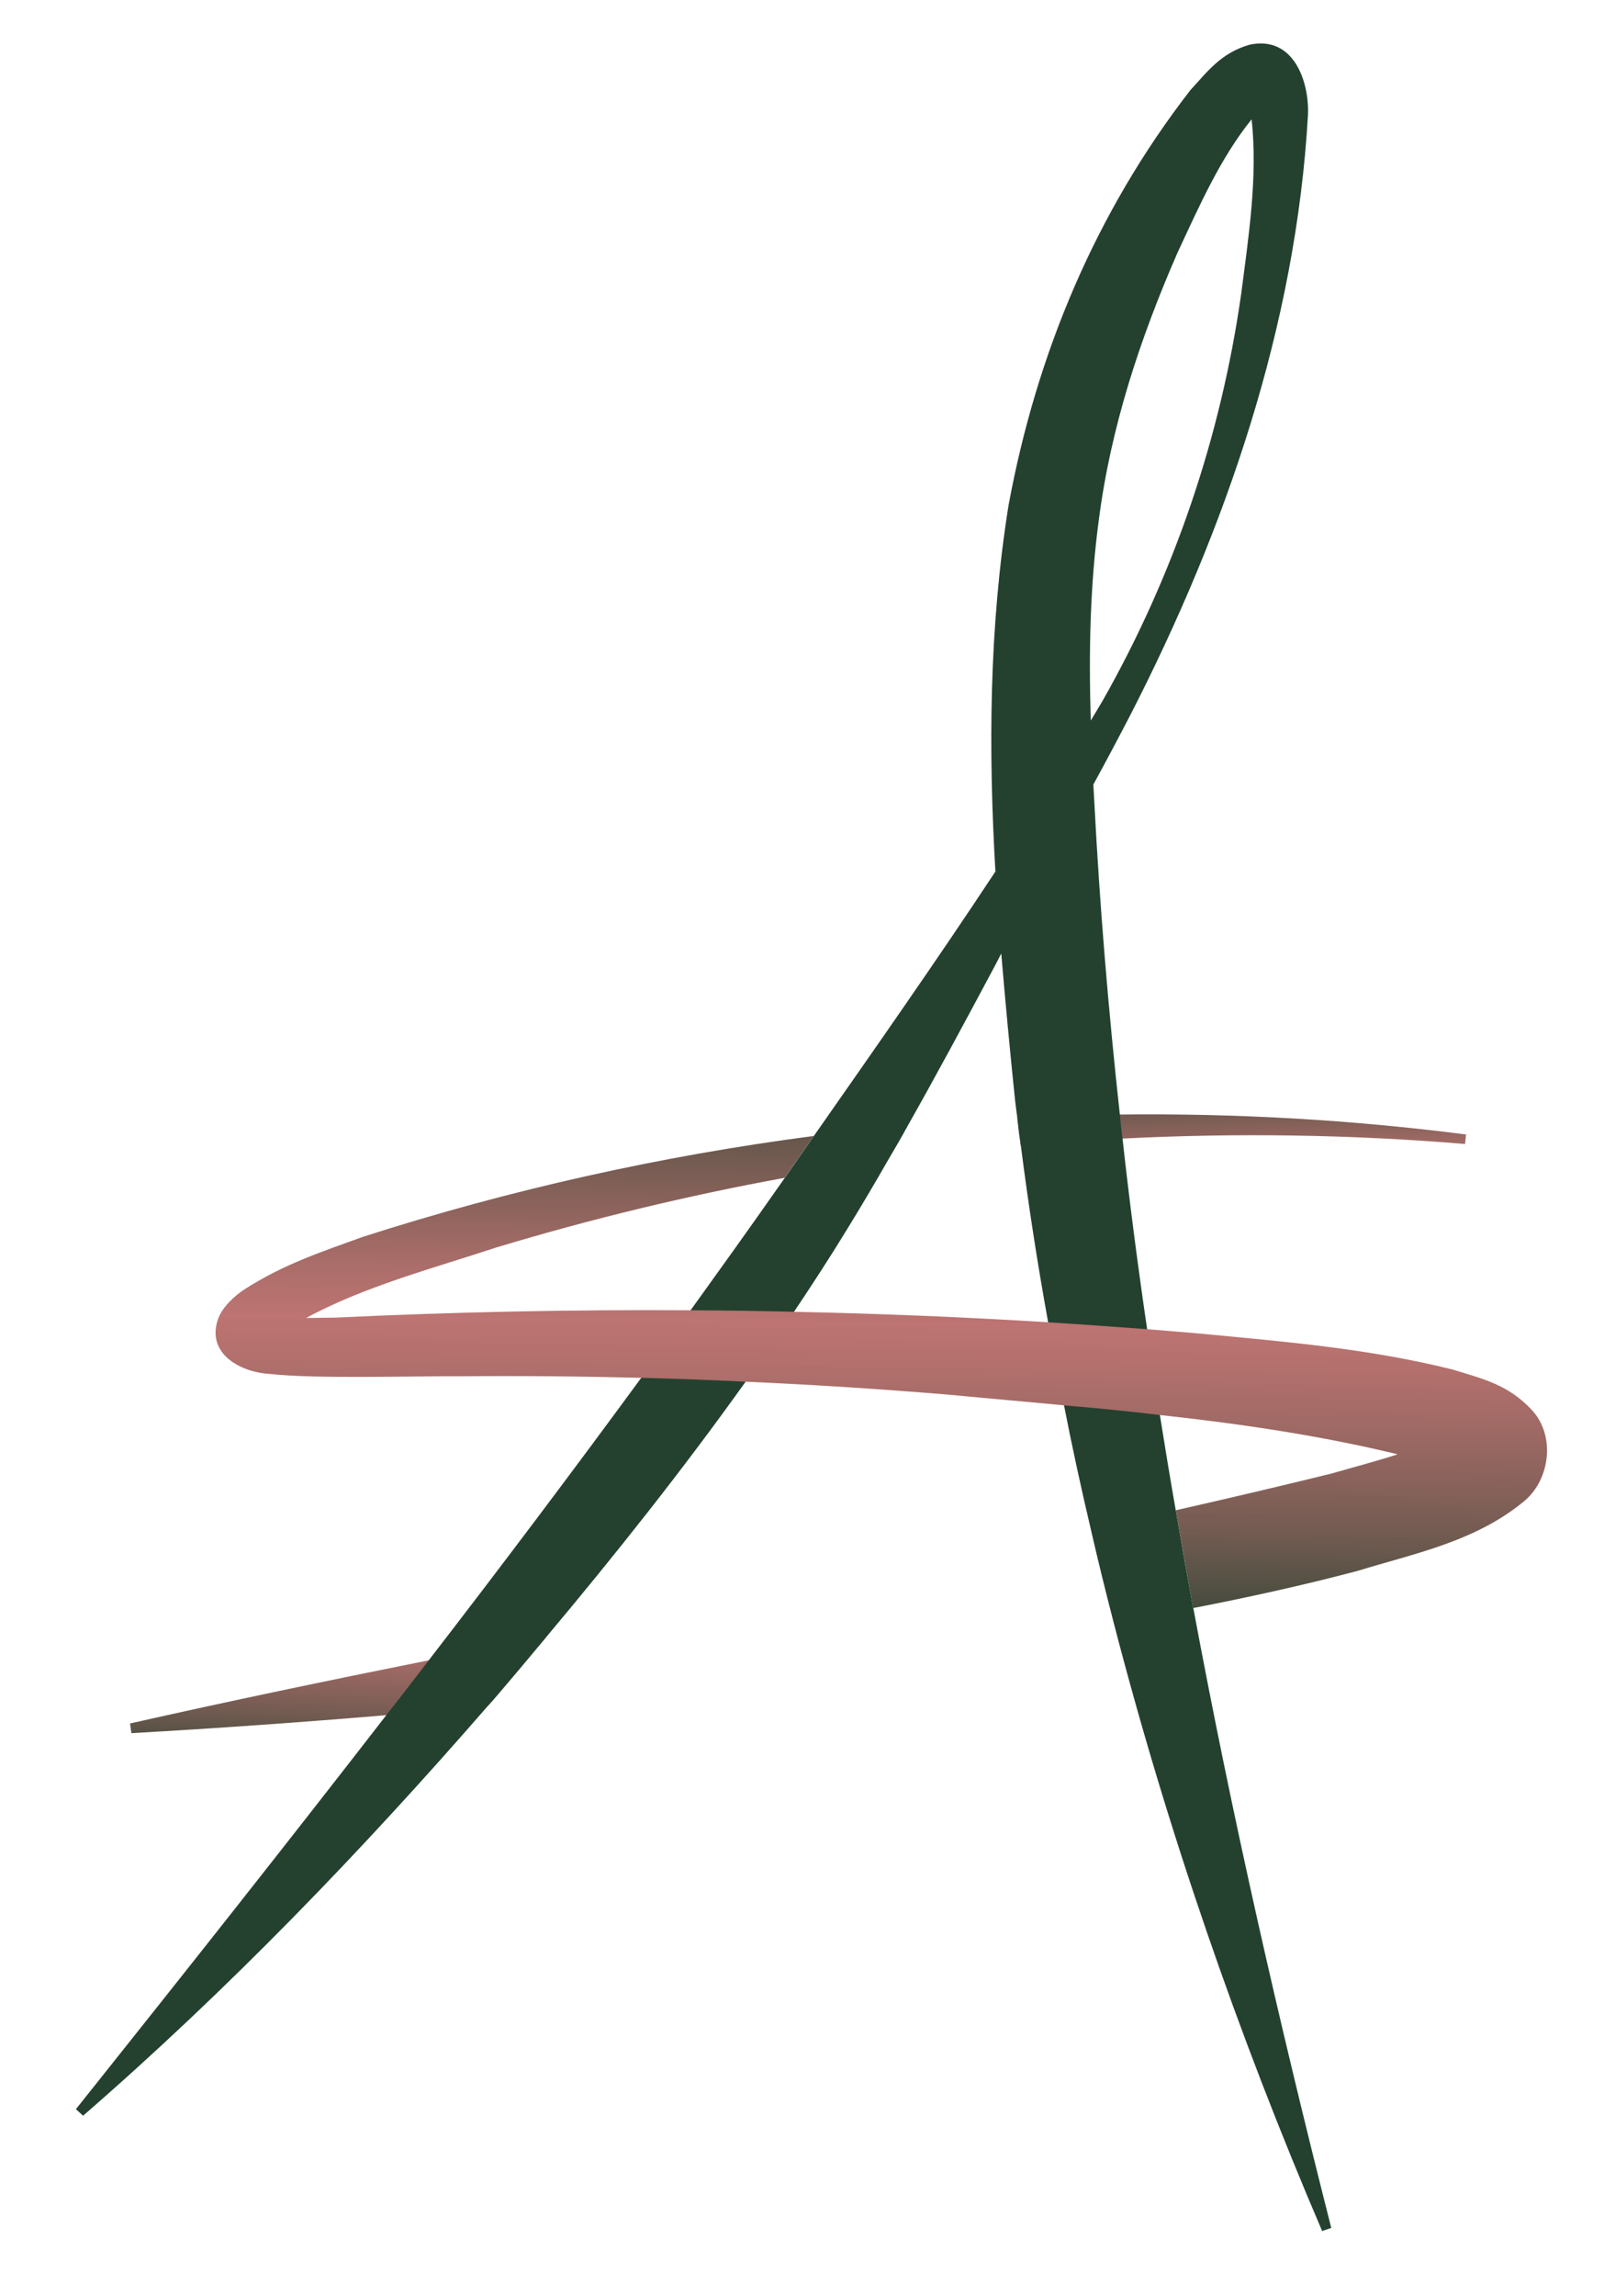
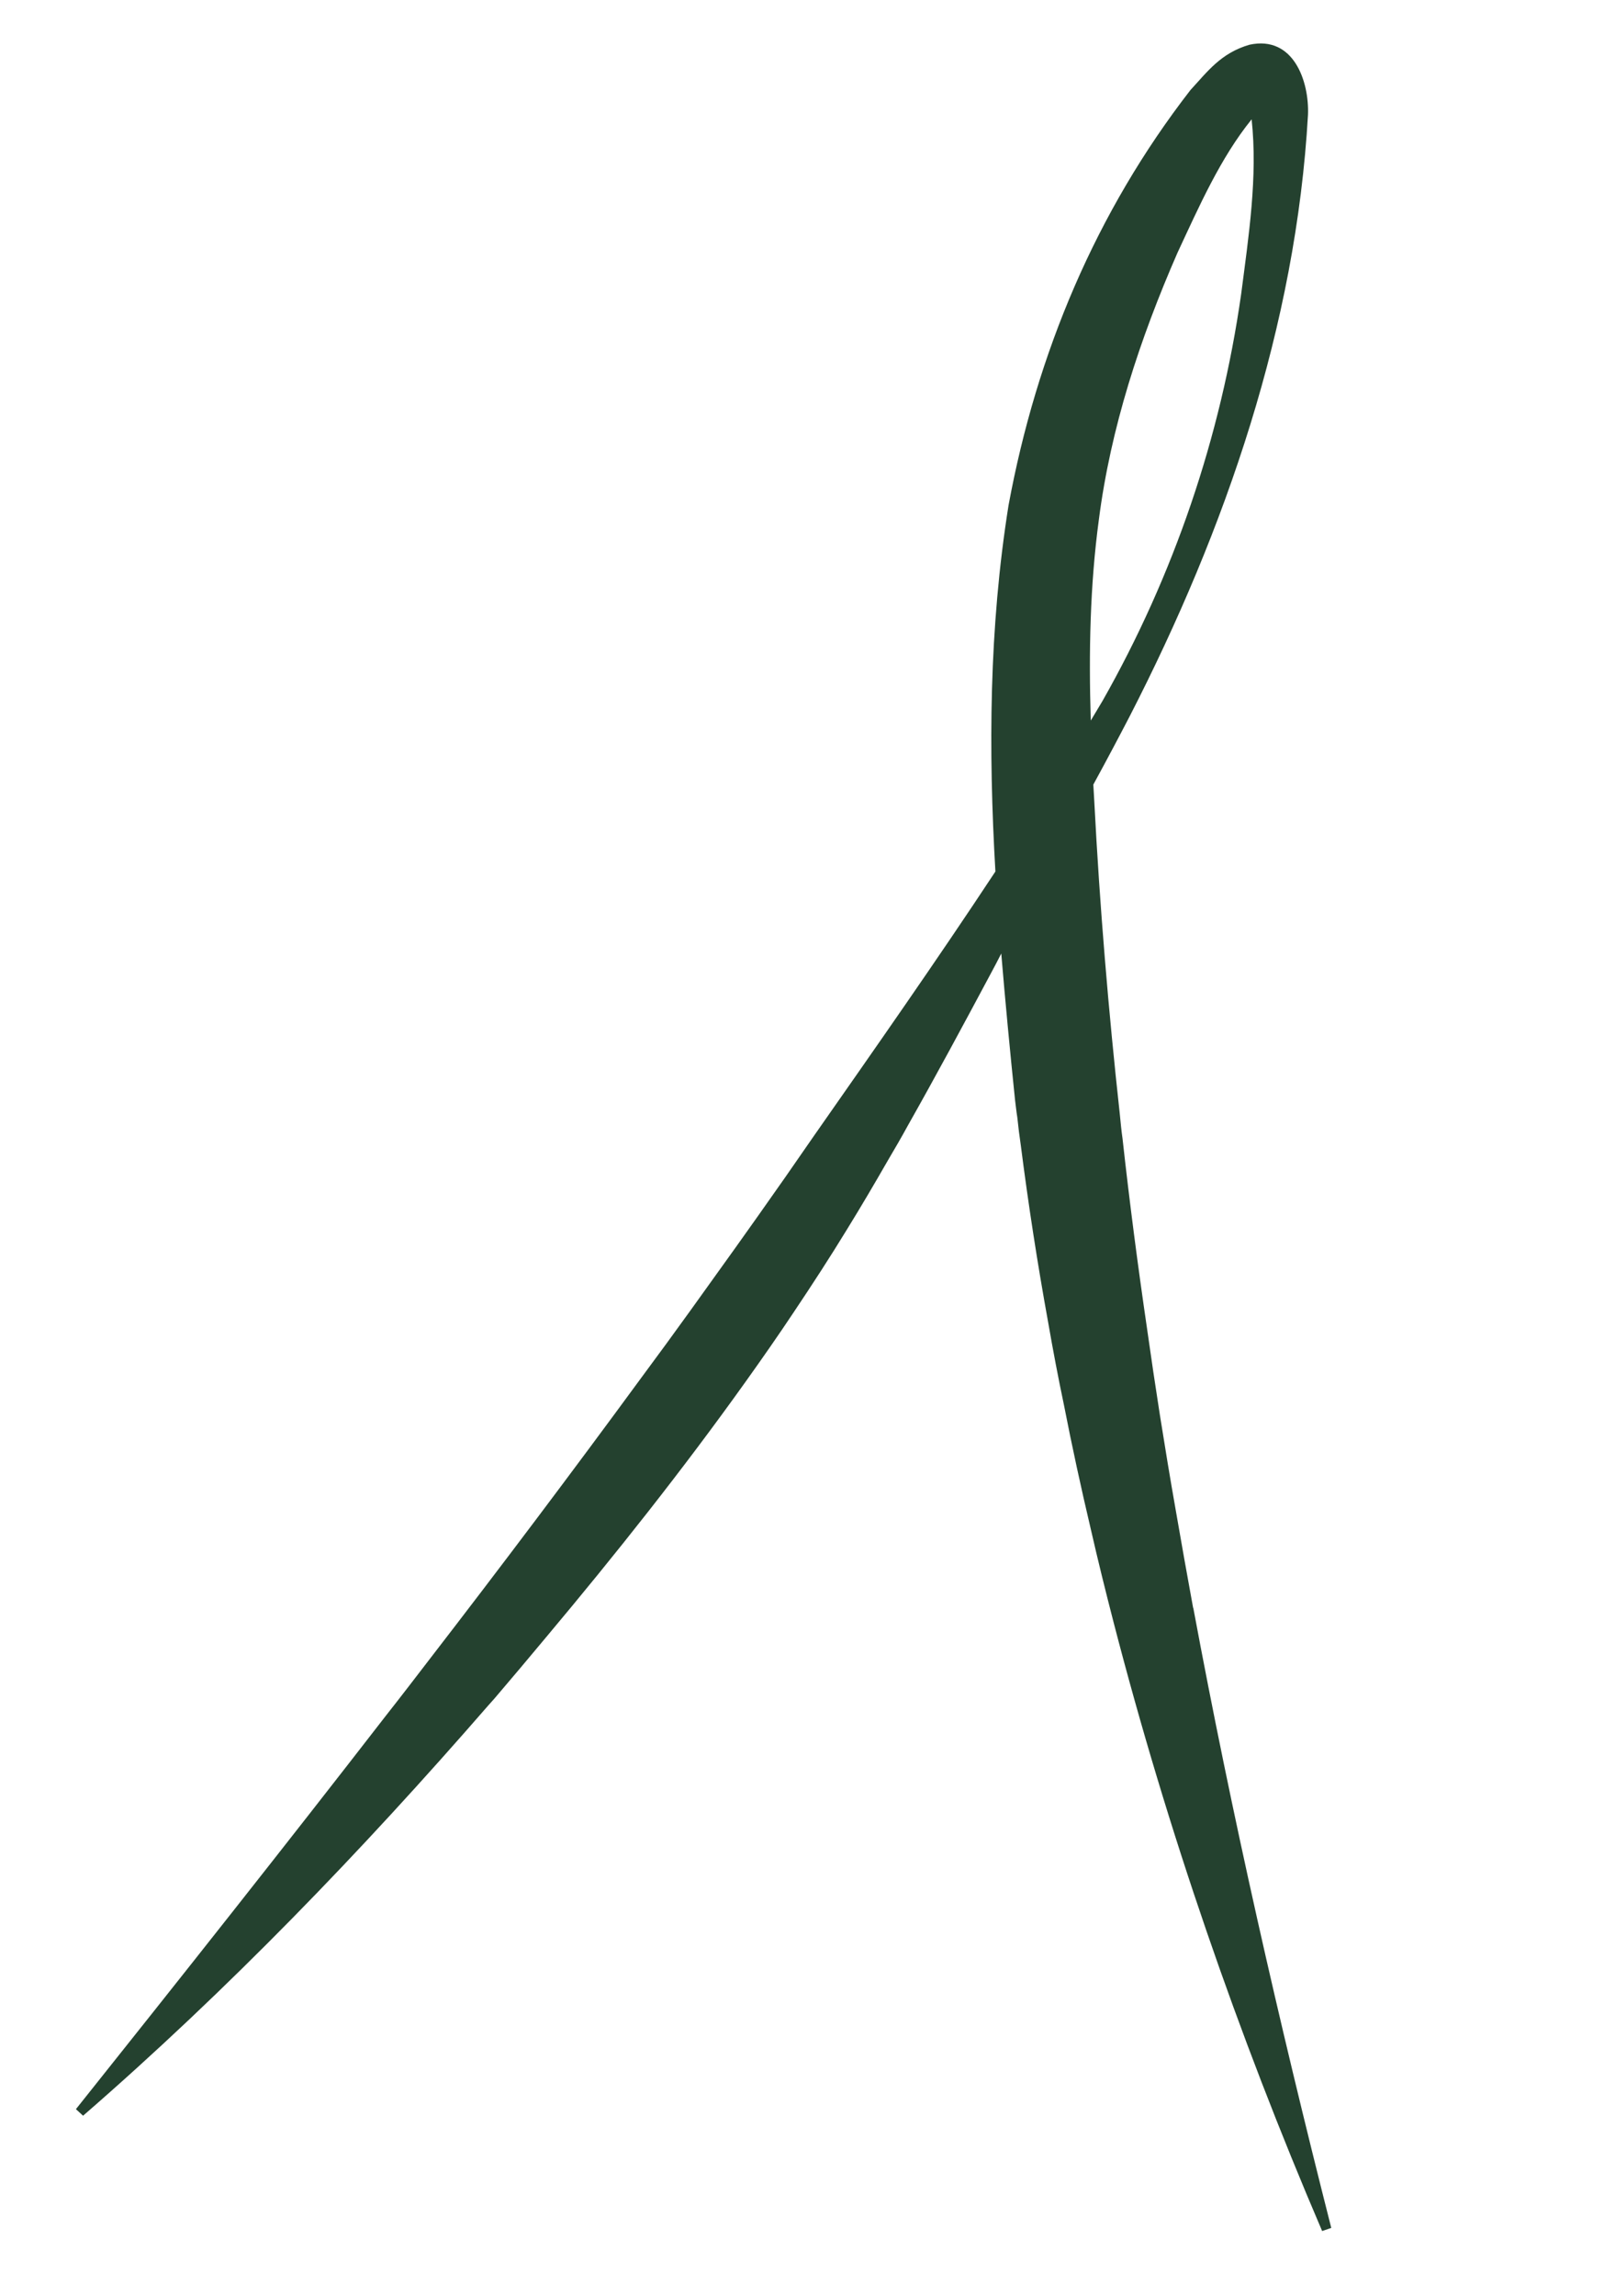
<svg xmlns="http://www.w3.org/2000/svg" id="Layer_1" version="1.1" viewBox="0 0 251.59 360">
  <defs>
    <style>
      .st0 {
        fill: url(#linear-gradient2);
      }

      .st1 {
        fill: url(#linear-gradient1);
      }

      .st2 {
        fill: #24412f;
      }

      .st3 {
        fill: url(#linear-gradient);
      }
    </style>
    <linearGradient id="linear-gradient" x1="55.88" y1="211.8" x2="51.71" y2="287.08" gradientUnits="userSpaceOnUse">
      <stop offset="0" stop-color="#24412f" />
      <stop offset=".02" stop-color="#2b4332" />
      <stop offset=".27" stop-color="#795d54" />
      <stop offset=".45" stop-color="#aa6d69" />
      <stop offset=".54" stop-color="#bd7472" />
      <stop offset=".59" stop-color="#b3706d" />
      <stop offset=".66" stop-color="#9b6863" />
      <stop offset=".76" stop-color="#725b51" />
      <stop offset=".88" stop-color="#3a4839" />
      <stop offset=".92" stop-color="#24412f" />
    </linearGradient>
    <linearGradient id="linear-gradient1" x1="193.83" y1="151.16" x2="196.39" y2="221.51" gradientUnits="userSpaceOnUse">
      <stop offset=".18" stop-color="#24412f" />
      <stop offset=".2" stop-color="#2b4332" />
      <stop offset=".34" stop-color="#795d54" />
      <stop offset=".43" stop-color="#aa6d69" />
      <stop offset=".48" stop-color="#bd7472" />
      <stop offset=".52" stop-color="#b3706d" />
      <stop offset=".58" stop-color="#9b6863" />
      <stop offset=".66" stop-color="#725b51" />
      <stop offset=".75" stop-color="#3a4839" />
      <stop offset=".79" stop-color="#24412f" />
    </linearGradient>
    <linearGradient id="linear-gradient2" x1="139.75" y1="96.11" x2="137.11" y2="310.35" gradientUnits="userSpaceOnUse">
      <stop offset=".29" stop-color="#24412f" />
      <stop offset=".3" stop-color="#2b4332" />
      <stop offset=".41" stop-color="#795d54" />
      <stop offset=".48" stop-color="#aa6d69" />
      <stop offset=".52" stop-color="#bd7472" />
      <stop offset=".55" stop-color="#b3706d" />
      <stop offset=".6" stop-color="#9b6863" />
      <stop offset=".67" stop-color="#725b51" />
      <stop offset=".74" stop-color="#3a4839" />
      <stop offset=".77" stop-color="#24412f" />
    </linearGradient>
  </defs>
-   <path class="st3" d="M67.24,260.32c6.13-1.21,12.26-2.4,18.4-3.61-2.67,3.22-5.37,6.44-8.11,9.62-.33.36-.67.76-1,1.12-5.31.52-10.63,1-15.94,1.46-13.3,1.12-26.62,2.06-39.98,2.82l-.21-1.52c15.6-3.52,31.21-6.77,46.84-9.9Z" />
-   <path class="st1" d="M160.1,179.63c-.21-1.46-.39-2.94-.55-4.4,5.37-.3,10.72-.46,16.09-.49,18.18-.21,36.37.82,54.31,3.13l-.15,1.49c-17.88-1.49-35.85-1.76-53.73-.85-5.34.24-10.66.64-15.97,1.12Z" />
  <path class="st2" d="M187.15,252.12c-.94-5.13-1.85-10.23-2.73-15.33-.88-4.98-1.7-9.96-2.49-14.94-.7-4.49-1.37-8.96-2-13.45-1.46-9.96-2.76-19.91-3.86-29.9-.18-1.24-.3-2.52-.42-3.76-1.79-16.3-3.16-32.66-4.01-49.12-.06-.88-.09-1.73-.15-2.61,2.09-3.82,4.04-7.5,5.74-10.78,15-29.2,26.05-61.2,27.93-94.23.21-5.22-2.25-12.48-9.17-10.99-4.52,1.31-6.62,4.25-9.26,7.1-14.84,19.13-24.13,41.26-28.54,65.12-3.07,19.28-3.16,38.34-2.06,57.41-9.23,13.99-18.91,27.78-28.48,41.47-1.52,2.19-3.04,4.37-4.55,6.56-.27.36-.52.76-.79,1.12-4.61,6.59-9.29,13.11-13.99,19.64-2.55,3.55-5.13,7.07-7.74,10.59-10.93,14.91-22.04,29.66-33.33,44.29-2.19,2.85-4.4,5.74-6.65,8.59-16.03,20.7-32.3,41.23-48.69,61.78l1.12,1.03c22.77-19.76,43.71-41.5,63.51-64.27.33-.36.67-.76,1-1.12,2.73-3.19,5.43-6.41,8.11-9.62,10.9-12.99,21.46-26.29,31.3-40.07,2.58-3.61,5.13-7.26,7.59-10.96,2.85-4.25,5.65-8.56,8.32-12.93,2.19-3.55,4.28-7.1,6.34-10.69,1.09-1.85,2.19-3.73,3.22-5.62,4.46-7.89,8.74-15.85,12.99-23.8.55-1,1.09-2.06,1.64-3.13.64,7.65,1.37,15.3,2.16,22.95.12.91.21,1.85.36,2.76.15,1.46.33,2.94.55,4.4,1.18,9.26,2.61,18.49,4.28,27.69.76,4.37,1.58,8.71,2.49,13.02,1.27,6.5,2.67,12.93,4.19,19.37,1.12,4.92,2.34,9.84,3.61,14.75,8.44,32.57,19.46,64.48,32.69,95.35l1.43-.49c-8.23-32.39-15.6-64.72-21.64-97.2ZM172.36,81.46c1.85-14.36,6.41-28.29,12.33-41.83,3.4-7.29,6.74-14.88,11.63-20.92.97,9.02-.46,18.24-1.64,27.38-3.19,22.43-10.56,44.11-21.77,63.84-.61,1.03-1.21,2.03-1.82,3.04-.33-10.69-.12-21.22,1.27-31.51Z" />
-   <path class="st0" d="M240.33,221.13c-3.73-4.07-7.86-4.98-12.48-6.41-13.33-3.31-26.11-4.34-39.46-5.62-2.82-.24-5.65-.49-8.47-.7-5.16-.39-10.35-.76-15.54-1.09-13.27-.82-26.56-1.37-39.86-1.64-5.4-.15-10.81-.21-16.21-.24-18.61-.12-37.19.27-55.74,1.15-1.52,0-3.04.06-4.55.06,9.17-4.98,19.98-7.8,29.81-11.05,14.88-4.49,29.99-8.14,45.26-10.93l4.55-6.56c-23.95,3.13-47.66,8.41-70.64,15.79-6.56,2.37-12.57,4.34-18.7,8.29-1.43.94-3.49,2.76-4.13,4.71-1.82,5.46,3.7,8.32,8.29,8.53,6.86.79,22.68.3,29.57.36,9.53-.09,19.03,0,28.54.24,5.46.15,10.93.33,16.36.61,10.62.46,21.22,1.15,31.84,2.03,6.01.58,12.05,1.09,18.09,1.67,5.04.43,10.05.91,15.06,1.52,12.63,1.37,25.17,3.22,37.31,6.16-3.34,1.09-6.89,2-10.35,3.01-8.14,2-16.3,3.92-24.47,5.77l2.73,15.33c8.59-1.67,17.18-3.55,25.8-5.83,8.62-2.67,18.52-4.55,26.23-11.02,3.98-3.4,4.8-10.17,1.15-14.15Z" />
</svg>